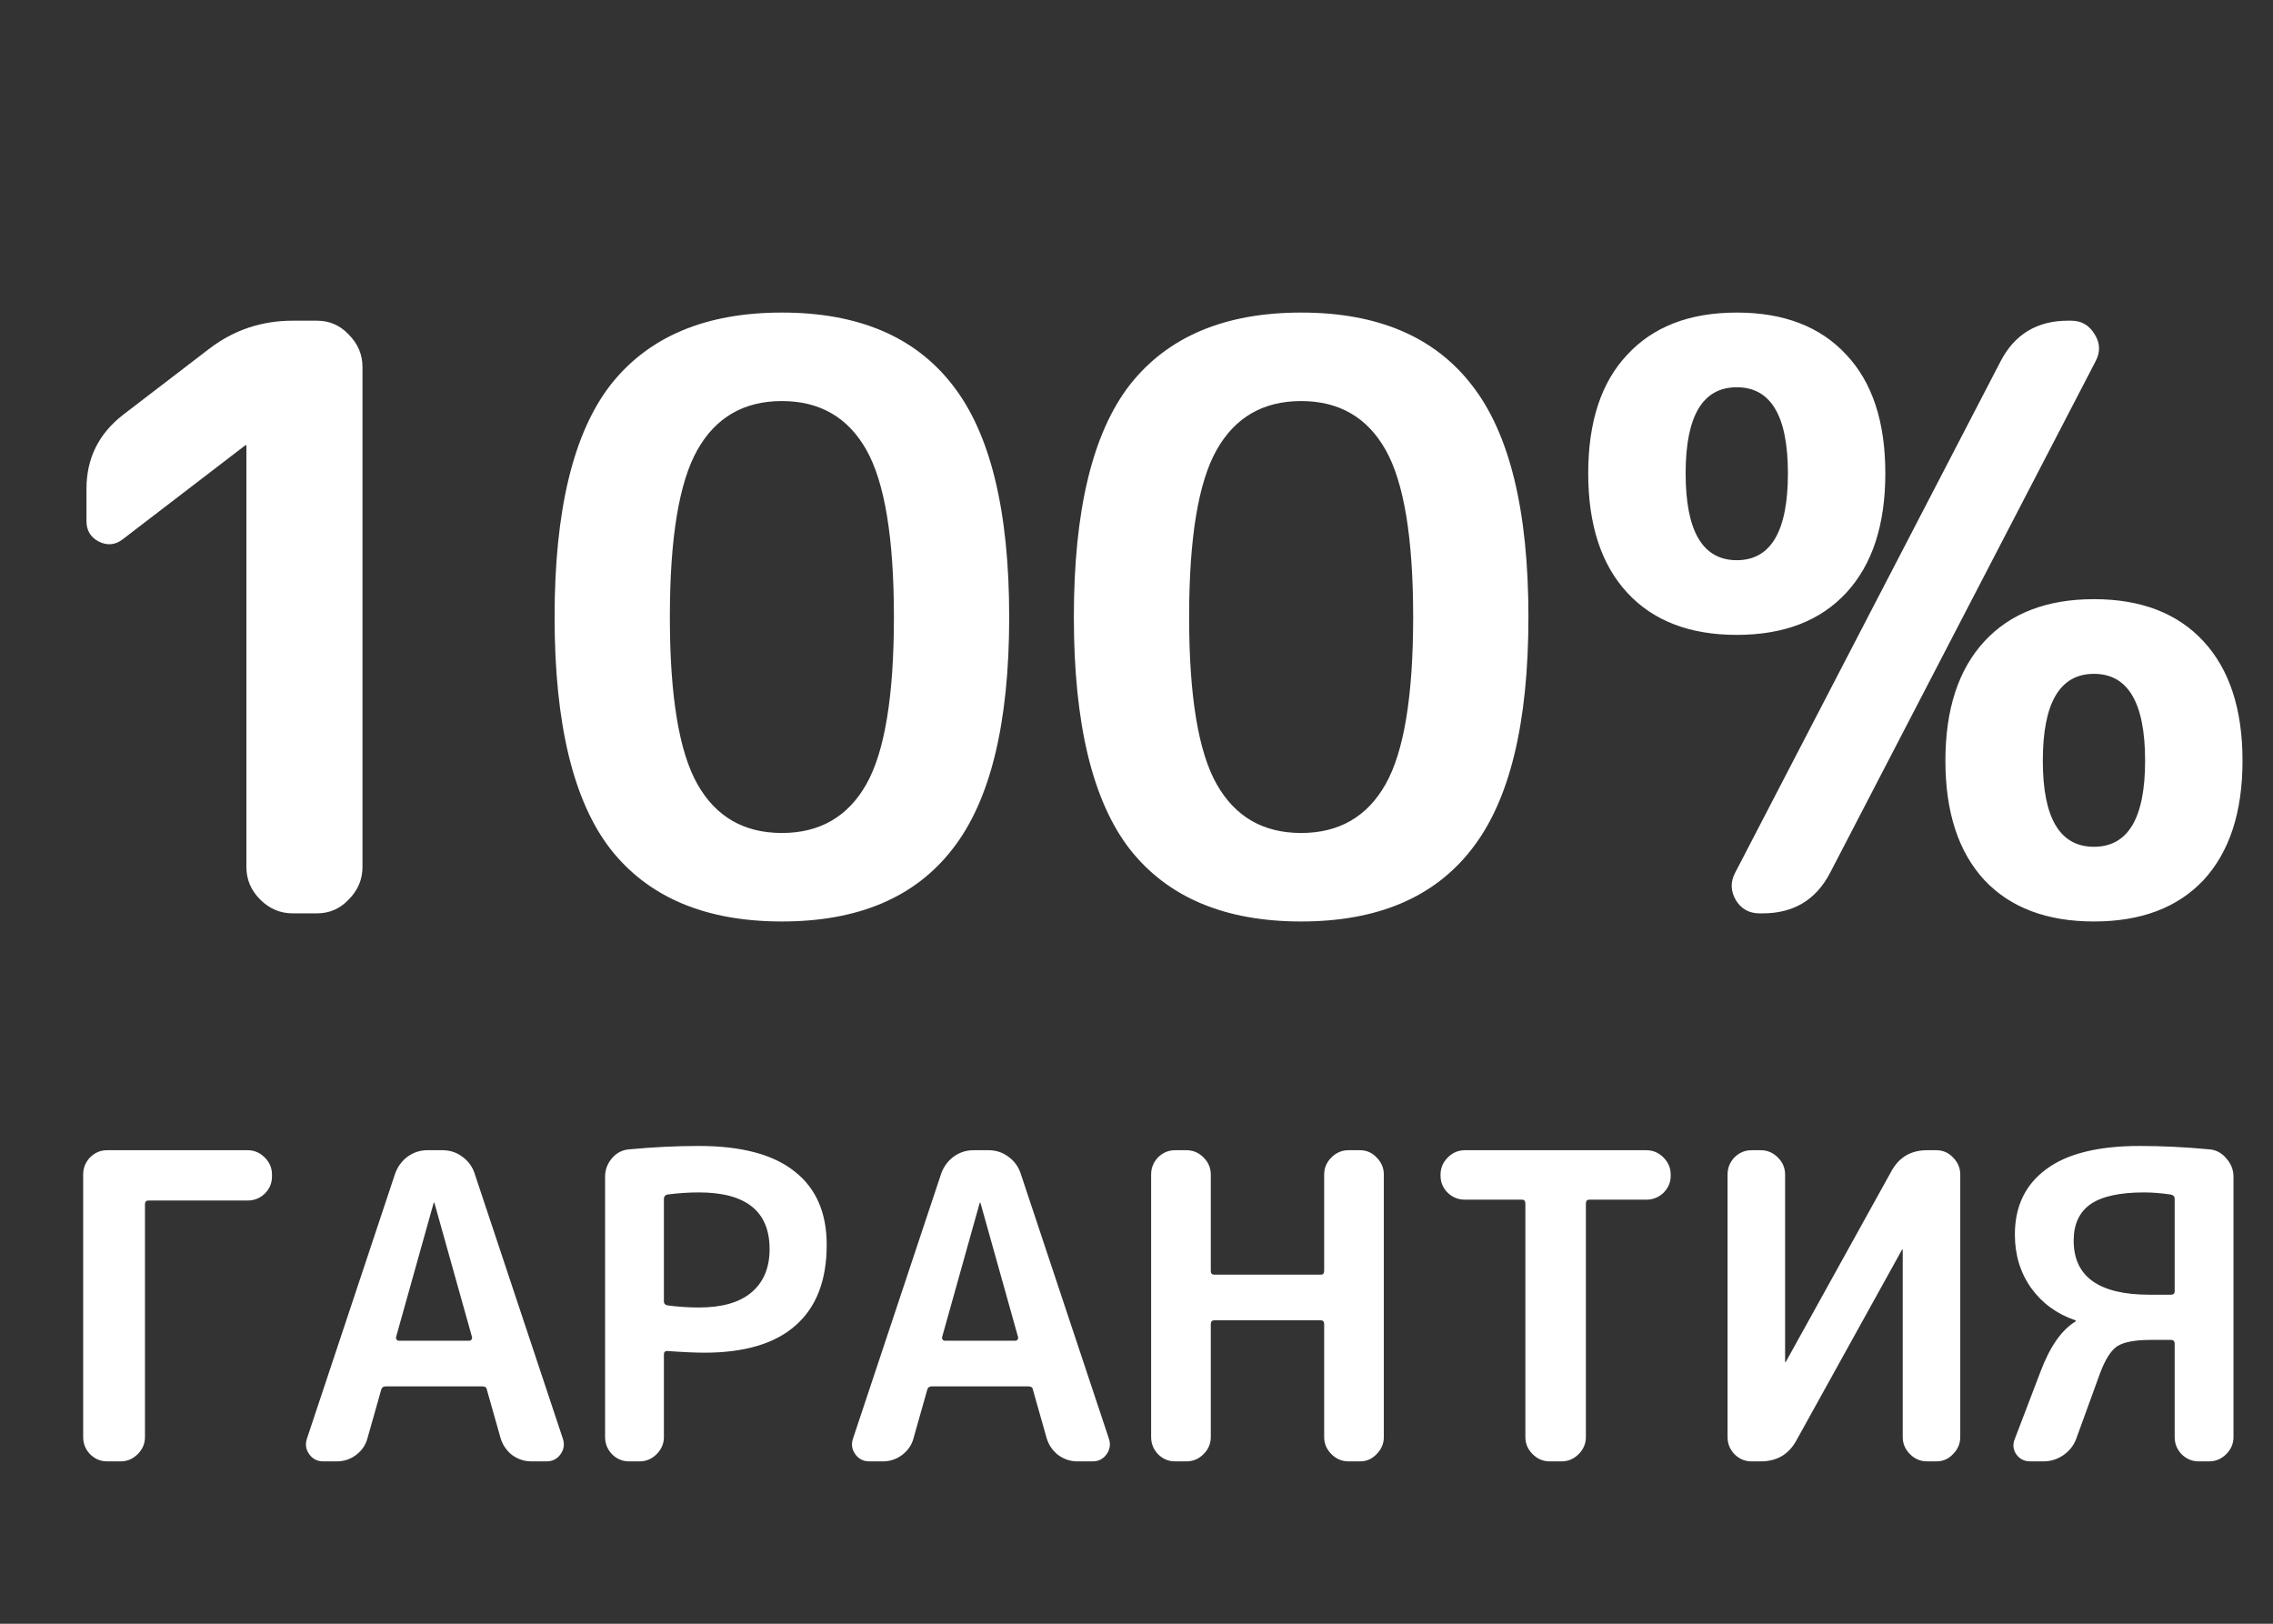
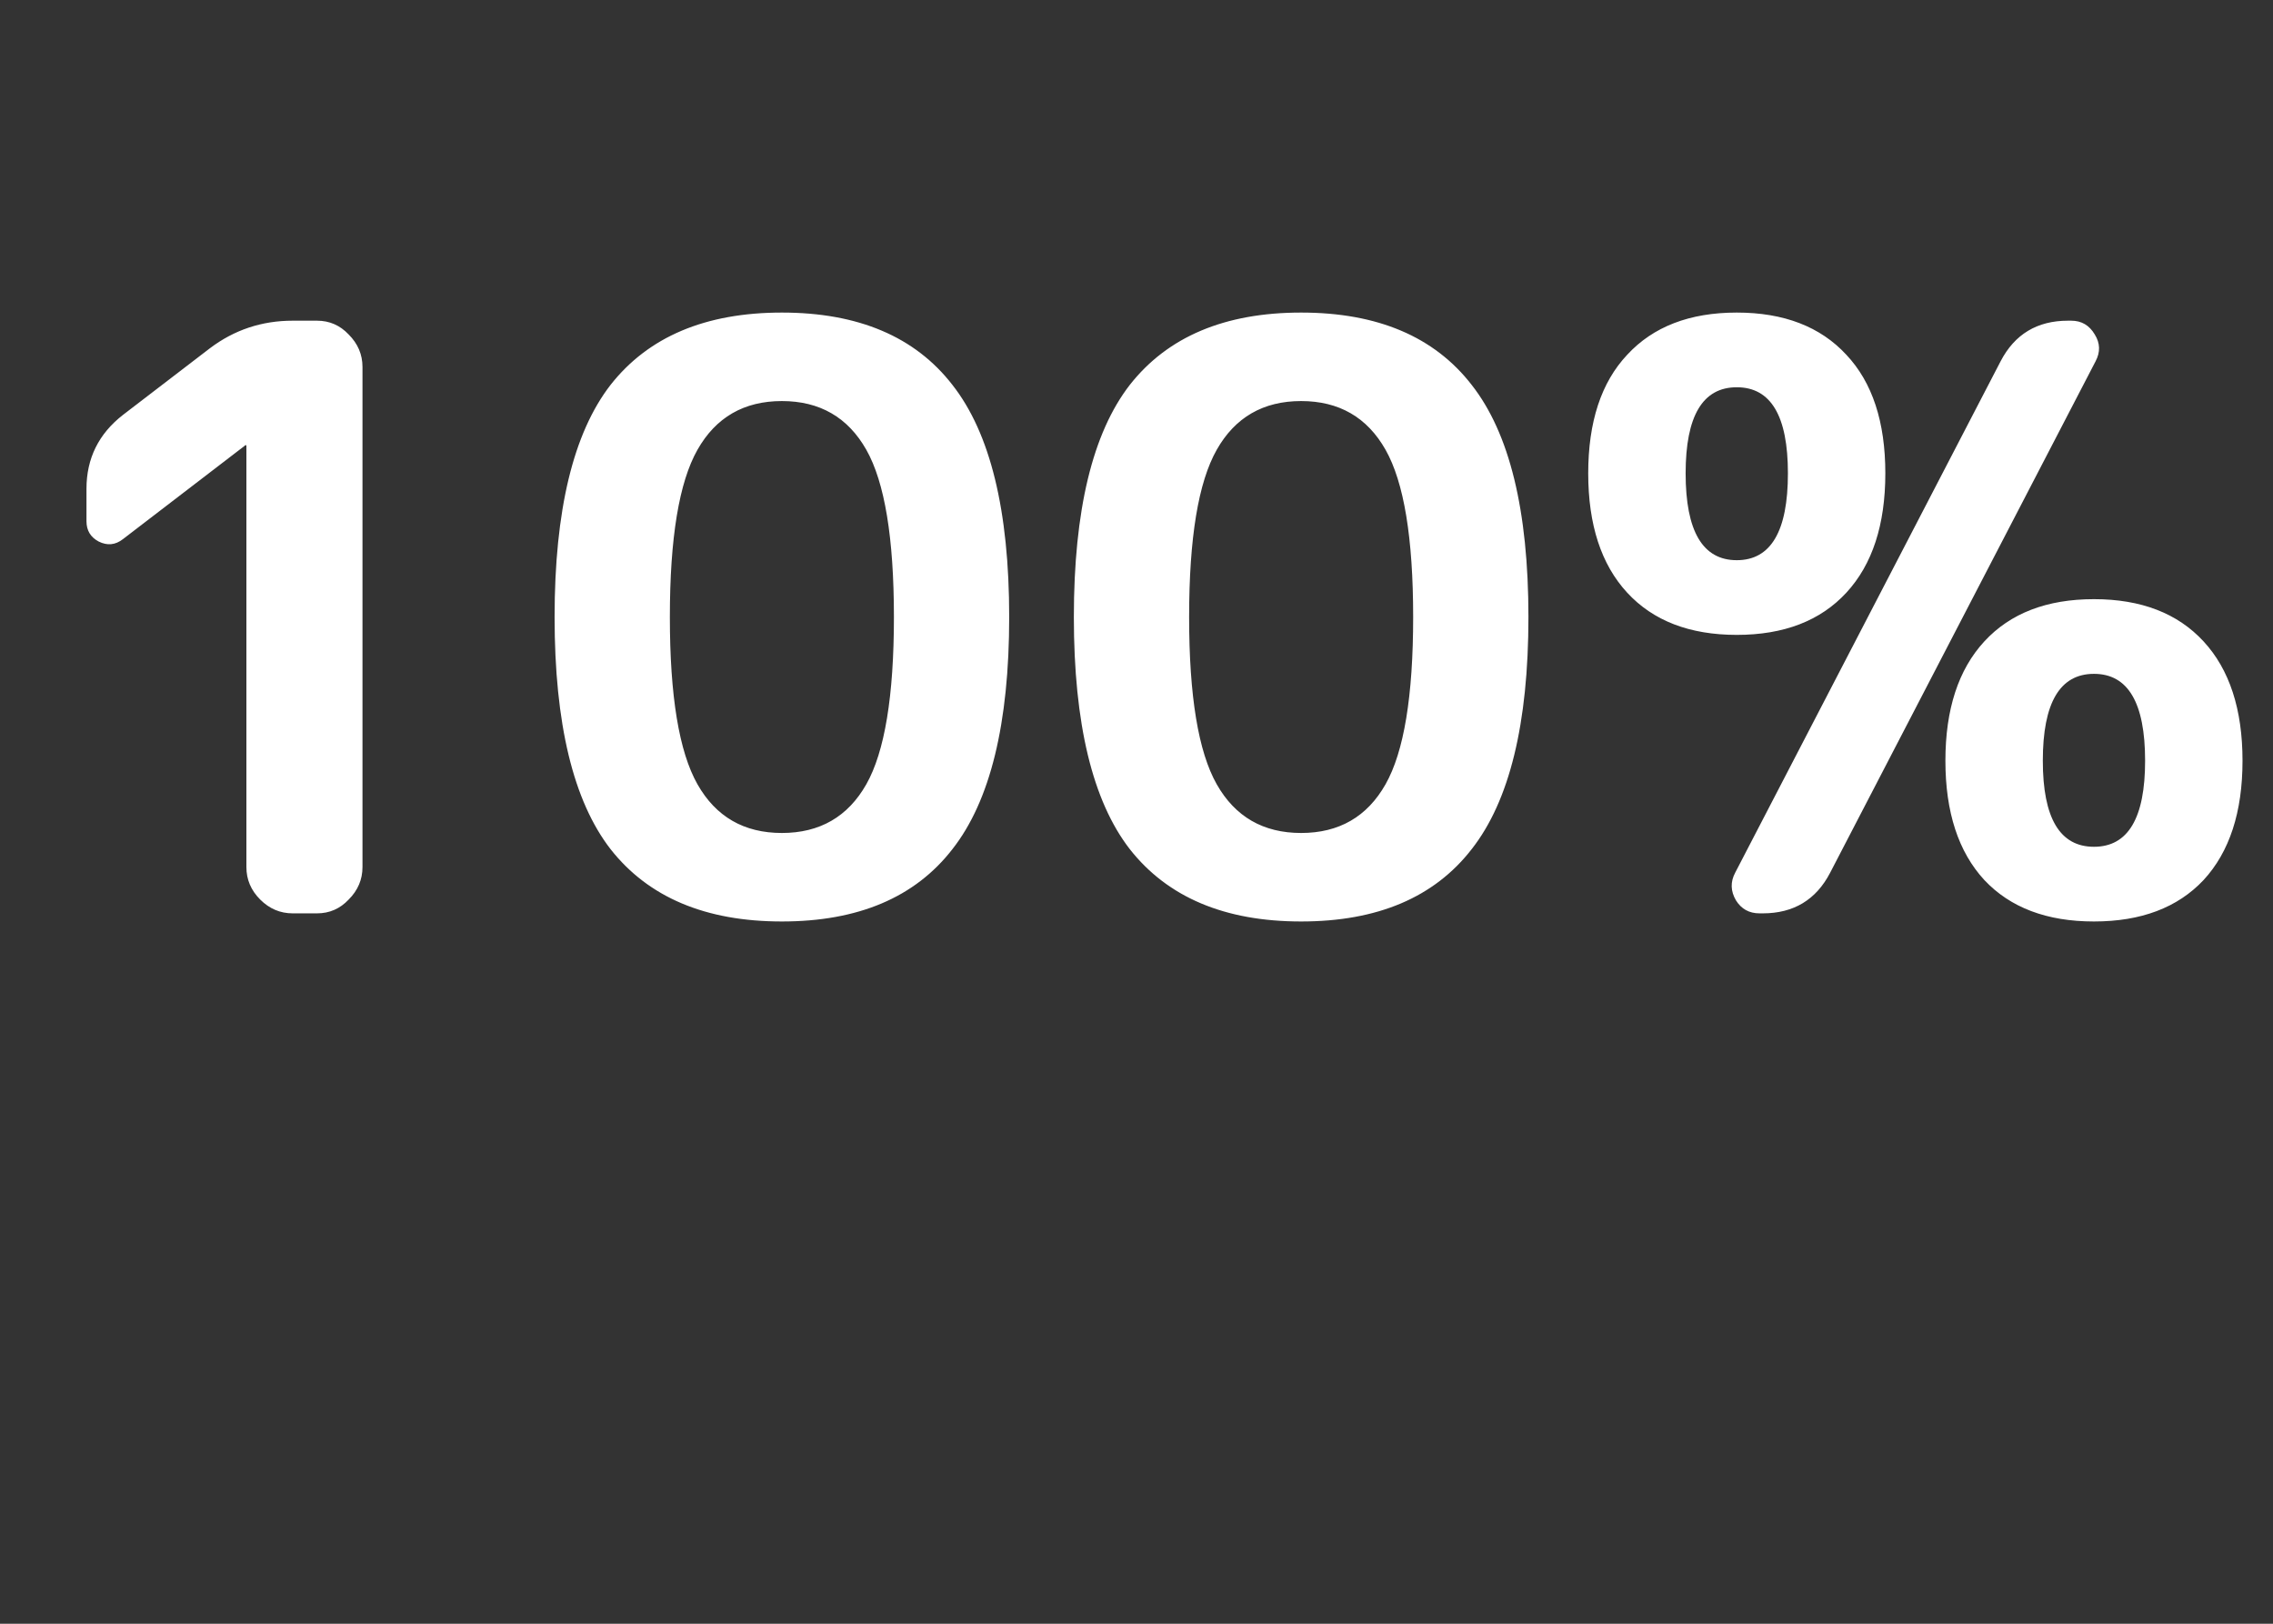
<svg xmlns="http://www.w3.org/2000/svg" width="112" height="80" viewBox="0 0 112 80" fill="none">
  <rect x="0" y="0" width="112" height="80" fill="#333333" stroke="none" />
-   <path d="M6.061 26.56C5.687 26.853 5.287 26.893 4.861 26.68C4.461 26.467 4.261 26.133 4.261 25.68V24.08C4.261 22.587 4.861 21.373 6.061 20.44L10.341 17.16C11.541 16.253 12.901 15.8 14.421 15.8H15.621C16.234 15.8 16.754 16.027 17.181 16.48C17.634 16.933 17.861 17.467 17.861 18.08V42.72C17.861 43.333 17.634 43.867 17.181 44.32C16.754 44.773 16.234 45 15.621 45H14.421C13.807 45 13.274 44.773 12.821 44.32C12.367 43.867 12.141 43.333 12.141 42.72V21.96L12.101 21.92L12.061 21.96L6.061 26.56ZM42.687 22.16C41.78 20.56 40.393 19.76 38.527 19.76C36.66 19.76 35.273 20.56 34.367 22.16C33.46 23.76 33.007 26.507 33.007 30.4C33.007 34.293 33.46 37.04 34.367 38.64C35.273 40.24 36.66 41.04 38.527 41.04C40.393 41.04 41.78 40.24 42.687 38.64C43.593 37.04 44.047 34.293 44.047 30.4C44.047 26.507 43.593 23.76 42.687 22.16ZM46.927 41.84C45.087 44.213 42.287 45.4 38.527 45.4C34.767 45.4 31.953 44.213 30.087 41.84C28.247 39.467 27.327 35.653 27.327 30.4C27.327 25.147 28.247 21.333 30.087 18.96C31.953 16.587 34.767 15.4 38.527 15.4C42.287 15.4 45.087 16.587 46.927 18.96C48.793 21.333 49.727 25.147 49.727 30.4C49.727 35.653 48.793 39.467 46.927 41.84ZM68.272 22.16C67.366 20.56 65.979 19.76 64.112 19.76C62.246 19.76 60.859 20.56 59.953 22.16C59.046 23.76 58.593 26.507 58.593 30.4C58.593 34.293 59.046 37.04 59.953 38.64C60.859 40.24 62.246 41.04 64.112 41.04C65.979 41.04 67.366 40.24 68.272 38.64C69.179 37.04 69.632 34.293 69.632 30.4C69.632 26.507 69.179 23.76 68.272 22.16ZM72.513 41.84C70.672 44.213 67.873 45.4 64.112 45.4C60.352 45.4 57.539 44.213 55.672 41.84C53.833 39.467 52.913 35.653 52.913 30.4C52.913 25.147 53.833 21.333 55.672 18.96C57.539 16.587 60.352 15.4 64.112 15.4C67.873 15.4 70.672 16.587 72.513 18.96C74.379 21.333 75.312 25.147 75.312 30.4C75.312 35.653 74.379 39.467 72.513 41.84ZM102.058 15.8C102.565 15.8 102.952 16.027 103.218 16.48C103.485 16.907 103.498 17.347 103.258 17.8L90.178 43C89.485 44.333 88.378 45 86.858 45H86.698C86.192 45 85.805 44.787 85.538 44.36C85.272 43.907 85.258 43.453 85.498 43L98.578 17.8C99.272 16.467 100.378 15.8 101.898 15.8H102.058ZM100.658 37.48C100.658 40.307 101.498 41.72 103.178 41.72C104.858 41.72 105.698 40.307 105.698 37.48C105.698 34.627 104.858 33.2 103.178 33.2C101.498 33.2 100.658 34.627 100.658 37.48ZM97.778 31.6C99.058 30.213 100.858 29.52 103.178 29.52C105.498 29.52 107.298 30.213 108.578 31.6C109.858 32.987 110.498 34.947 110.498 37.48C110.498 40.013 109.858 41.973 108.578 43.36C107.298 44.72 105.498 45.4 103.178 45.4C100.858 45.4 99.058 44.72 97.778 43.36C96.498 41.973 95.858 40.013 95.858 37.48C95.858 34.947 96.498 32.987 97.778 31.6ZM88.098 23.32C88.098 20.493 87.258 19.08 85.578 19.08C83.898 19.08 83.058 20.493 83.058 23.32C83.058 26.173 83.898 27.6 85.578 27.6C87.258 27.6 88.098 26.173 88.098 23.32ZM90.978 29.2C89.698 30.587 87.898 31.28 85.578 31.28C83.258 31.28 81.458 30.587 80.178 29.2C78.898 27.813 78.258 25.853 78.258 23.32C78.258 20.787 78.898 18.84 80.178 17.48C81.458 16.093 83.258 15.4 85.578 15.4C87.898 15.4 89.698 16.093 90.978 17.48C92.258 18.84 92.898 20.787 92.898 23.32C92.898 25.853 92.258 27.813 90.978 29.2Z" fill="white" />
-   <path d="M5.274 72C4.952 72 4.672 71.881 4.434 71.643C4.21 71.405 4.098 71.125 4.098 70.803V57.867C4.098 57.545 4.21 57.265 4.434 57.027C4.672 56.789 4.952 56.67 5.274 56.67H12.204C12.526 56.67 12.806 56.789 13.044 57.027C13.282 57.265 13.401 57.545 13.401 57.867V57.972C13.401 58.294 13.282 58.574 13.044 58.812C12.806 59.036 12.526 59.148 12.204 59.148H7.311C7.199 59.148 7.143 59.211 7.143 59.337V70.803C7.143 71.125 7.024 71.405 6.786 71.643C6.548 71.881 6.268 72 5.946 72H5.274ZM19.518 65.868C19.504 65.91 19.511 65.952 19.539 65.994C19.567 66.036 19.602 66.057 19.644 66.057H23.13C23.172 66.057 23.207 66.036 23.235 65.994C23.263 65.952 23.27 65.91 23.256 65.868L21.408 59.274C21.408 59.26 21.401 59.253 21.387 59.253C21.373 59.253 21.366 59.26 21.366 59.274L19.518 65.868ZM15.927 72C15.633 72 15.402 71.881 15.234 71.643C15.066 71.405 15.031 71.146 15.129 70.866L19.476 57.804C19.602 57.468 19.805 57.195 20.085 56.985C20.379 56.775 20.701 56.67 21.051 56.67H21.807C22.171 56.67 22.493 56.775 22.773 56.985C23.067 57.195 23.27 57.468 23.382 57.804L27.729 70.866C27.827 71.146 27.792 71.405 27.624 71.643C27.456 71.881 27.225 72 26.931 72H26.175C25.839 72 25.524 71.895 25.23 71.685C24.95 71.461 24.761 71.181 24.663 70.845L23.991 68.472C23.977 68.36 23.9 68.304 23.76 68.304H19.014C18.888 68.304 18.811 68.36 18.783 68.472L18.111 70.845C18.027 71.181 17.838 71.461 17.544 71.685C17.264 71.895 16.949 72 16.599 72H15.927ZM32.713 59.064V64.125C32.713 64.223 32.769 64.286 32.881 64.314C33.413 64.384 33.931 64.419 34.435 64.419C35.569 64.419 36.43 64.174 37.018 63.684C37.62 63.18 37.921 62.466 37.921 61.542C37.921 59.68 36.759 58.749 34.435 58.749C33.931 58.749 33.413 58.784 32.881 58.854C32.769 58.882 32.713 58.952 32.713 59.064ZM30.991 72C30.669 72 30.389 71.881 30.151 71.643C29.927 71.405 29.815 71.125 29.815 70.803V57.972C29.815 57.636 29.927 57.335 30.151 57.069C30.375 56.803 30.655 56.656 30.991 56.628C32.181 56.516 33.329 56.46 34.435 56.46C36.535 56.46 38.11 56.88 39.16 57.72C40.21 58.546 40.735 59.75 40.735 61.332C40.735 63.082 40.224 64.405 39.202 65.301C38.194 66.197 36.696 66.645 34.708 66.645C34.246 66.645 33.637 66.617 32.881 66.561C32.769 66.561 32.713 66.617 32.713 66.729V70.803C32.713 71.125 32.594 71.405 32.356 71.643C32.118 71.881 31.838 72 31.516 72H30.991ZM46.424 65.868C46.41 65.91 46.417 65.952 46.445 65.994C46.473 66.036 46.508 66.057 46.55 66.057H50.036C50.078 66.057 50.113 66.036 50.141 65.994C50.169 65.952 50.176 65.91 50.162 65.868L48.314 59.274C48.314 59.26 48.307 59.253 48.293 59.253C48.279 59.253 48.272 59.26 48.272 59.274L46.424 65.868ZM42.833 72C42.539 72 42.308 71.881 42.14 71.643C41.972 71.405 41.937 71.146 42.035 70.866L46.382 57.804C46.508 57.468 46.711 57.195 46.991 56.985C47.285 56.775 47.607 56.67 47.957 56.67H48.713C49.077 56.67 49.399 56.775 49.679 56.985C49.973 57.195 50.176 57.468 50.288 57.804L54.635 70.866C54.733 71.146 54.698 71.405 54.53 71.643C54.362 71.881 54.131 72 53.837 72H53.081C52.745 72 52.43 71.895 52.136 71.685C51.856 71.461 51.667 71.181 51.569 70.845L50.897 68.472C50.883 68.36 50.806 68.304 50.666 68.304H45.92C45.794 68.304 45.717 68.36 45.689 68.472L45.017 70.845C44.933 71.181 44.744 71.461 44.45 71.685C44.17 71.895 43.855 72 43.505 72H42.833ZM57.897 72C57.575 72 57.295 71.881 57.057 71.643C56.833 71.405 56.721 71.125 56.721 70.803V57.867C56.721 57.545 56.833 57.265 57.057 57.027C57.295 56.789 57.575 56.67 57.897 56.67H58.464C58.786 56.67 59.066 56.789 59.304 57.027C59.542 57.265 59.661 57.545 59.661 57.867V62.613C59.661 62.739 59.717 62.802 59.829 62.802H65.079C65.191 62.802 65.247 62.739 65.247 62.613V57.867C65.247 57.545 65.366 57.265 65.604 57.027C65.842 56.789 66.122 56.67 66.444 56.67H67.011C67.333 56.67 67.606 56.789 67.83 57.027C68.068 57.265 68.187 57.545 68.187 57.867V70.803C68.187 71.125 68.068 71.405 67.83 71.643C67.606 71.881 67.333 72 67.011 72H66.444C66.122 72 65.842 71.881 65.604 71.643C65.366 71.405 65.247 71.125 65.247 70.803V65.238C65.247 65.112 65.191 65.049 65.079 65.049H59.829C59.717 65.049 59.661 65.112 59.661 65.238V70.803C59.661 71.125 59.542 71.405 59.304 71.643C59.066 71.881 58.786 72 58.464 72H57.897ZM72.179 59.106C71.857 59.106 71.577 58.994 71.339 58.77C71.101 58.532 70.982 58.252 70.982 57.93V57.867C70.982 57.545 71.101 57.265 71.339 57.027C71.577 56.789 71.857 56.67 72.179 56.67H81.125C81.447 56.67 81.727 56.789 81.965 57.027C82.203 57.265 82.322 57.545 82.322 57.867V57.93C82.322 58.252 82.203 58.532 81.965 58.77C81.727 58.994 81.447 59.106 81.125 59.106H78.311C78.199 59.106 78.143 59.169 78.143 59.295V70.803C78.143 71.125 78.024 71.405 77.786 71.643C77.548 71.881 77.268 72 76.946 72H76.358C76.036 72 75.756 71.881 75.518 71.643C75.28 71.405 75.161 71.125 75.161 70.803V59.295C75.161 59.169 75.105 59.106 74.993 59.106H72.179ZM86.3 72C85.978 72 85.698 71.881 85.46 71.643C85.236 71.405 85.124 71.125 85.124 70.803V57.867C85.124 57.545 85.236 57.265 85.46 57.027C85.698 56.789 85.978 56.67 86.3 56.67H86.762C87.084 56.67 87.364 56.789 87.602 57.027C87.84 57.265 87.959 57.545 87.959 57.867V67.086C87.959 67.1 87.966 67.107 87.98 67.107C87.994 67.107 88.001 67.1 88.001 67.086L93.188 57.72C93.566 57.02 94.154 56.67 94.952 56.67H95.414C95.736 56.67 96.009 56.789 96.233 57.027C96.471 57.265 96.59 57.545 96.59 57.867V70.803C96.59 71.125 96.471 71.405 96.233 71.643C96.009 71.881 95.736 72 95.414 72H94.952C94.63 72 94.35 71.881 94.112 71.643C93.874 71.405 93.755 71.125 93.755 70.803V61.584C93.755 61.57 93.748 61.563 93.734 61.563C93.72 61.563 93.713 61.57 93.713 61.584L88.526 70.95C88.148 71.65 87.56 72 86.762 72H86.3ZM106.966 63.789C107.092 63.789 107.155 63.733 107.155 63.621V59.064C107.155 58.952 107.092 58.882 106.966 58.854C106.49 58.784 106.049 58.749 105.643 58.749C104.439 58.749 103.557 58.945 102.997 59.337C102.451 59.729 102.178 60.324 102.178 61.122C102.178 62.9 103.424 63.789 105.916 63.789H106.966ZM108.331 72C108.009 72 107.729 71.881 107.491 71.643C107.267 71.405 107.155 71.125 107.155 70.803V66.204C107.155 66.078 107.092 66.015 106.966 66.015H106C105.202 66.015 104.642 66.12 104.32 66.33C104.012 66.54 103.732 66.981 103.48 67.653L102.304 70.887C102.178 71.223 101.961 71.496 101.653 71.706C101.359 71.902 101.037 72 100.687 72H100.036C99.743 72 99.511 71.881 99.344 71.643C99.189 71.405 99.168 71.153 99.281 70.887L100.54 67.59C101.002 66.358 101.576 65.532 102.262 65.112C102.276 65.112 102.283 65.098 102.283 65.07C102.283 65.056 102.276 65.049 102.262 65.049C101.352 64.741 100.624 64.209 100.078 63.453C99.546 62.697 99.281 61.822 99.281 60.828C99.281 59.442 99.791 58.371 100.813 57.615C101.835 56.845 103.375 56.46 105.433 56.46C106.539 56.46 107.687 56.516 108.877 56.628C109.199 56.656 109.472 56.803 109.696 57.069C109.934 57.335 110.053 57.636 110.053 57.972V70.803C110.053 71.125 109.934 71.405 109.696 71.643C109.458 71.881 109.178 72 108.856 72H108.331Z" fill="white" />
+   <path d="M6.061 26.56C5.687 26.853 5.287 26.893 4.861 26.68C4.461 26.467 4.261 26.133 4.261 25.68V24.08C4.261 22.587 4.861 21.373 6.061 20.44L10.341 17.16C11.541 16.253 12.901 15.8 14.421 15.8H15.621C16.234 15.8 16.754 16.027 17.181 16.48C17.634 16.933 17.861 17.467 17.861 18.08V42.72C17.861 43.333 17.634 43.867 17.181 44.32C16.754 44.773 16.234 45 15.621 45H14.421C13.807 45 13.274 44.773 12.821 44.32C12.367 43.867 12.141 43.333 12.141 42.72V21.96L12.101 21.92L12.061 21.96L6.061 26.56ZM42.687 22.16C41.78 20.56 40.393 19.76 38.527 19.76C36.66 19.76 35.273 20.56 34.367 22.16C33.46 23.76 33.007 26.507 33.007 30.4C33.007 34.293 33.46 37.04 34.367 38.64C35.273 40.24 36.66 41.04 38.527 41.04C40.393 41.04 41.78 40.24 42.687 38.64C43.593 37.04 44.047 34.293 44.047 30.4C44.047 26.507 43.593 23.76 42.687 22.16ZM46.927 41.84C45.087 44.213 42.287 45.4 38.527 45.4C34.767 45.4 31.953 44.213 30.087 41.84C28.247 39.467 27.327 35.653 27.327 30.4C27.327 25.147 28.247 21.333 30.087 18.96C31.953 16.587 34.767 15.4 38.527 15.4C42.287 15.4 45.087 16.587 46.927 18.96C48.793 21.333 49.727 25.147 49.727 30.4C49.727 35.653 48.793 39.467 46.927 41.84ZM68.272 22.16C67.366 20.56 65.979 19.76 64.112 19.76C62.246 19.76 60.859 20.56 59.953 22.16C59.046 23.76 58.593 26.507 58.593 30.4C58.593 34.293 59.046 37.04 59.953 38.64C60.859 40.24 62.246 41.04 64.112 41.04C65.979 41.04 67.366 40.24 68.272 38.64C69.179 37.04 69.632 34.293 69.632 30.4C69.632 26.507 69.179 23.76 68.272 22.16ZM72.513 41.84C70.672 44.213 67.873 45.4 64.112 45.4C60.352 45.4 57.539 44.213 55.672 41.84C53.833 39.467 52.913 35.653 52.913 30.4C52.913 25.147 53.833 21.333 55.672 18.96C57.539 16.587 60.352 15.4 64.112 15.4C67.873 15.4 70.672 16.587 72.513 18.96C74.379 21.333 75.312 25.147 75.312 30.4C75.312 35.653 74.379 39.467 72.513 41.84M102.058 15.8C102.565 15.8 102.952 16.027 103.218 16.48C103.485 16.907 103.498 17.347 103.258 17.8L90.178 43C89.485 44.333 88.378 45 86.858 45H86.698C86.192 45 85.805 44.787 85.538 44.36C85.272 43.907 85.258 43.453 85.498 43L98.578 17.8C99.272 16.467 100.378 15.8 101.898 15.8H102.058ZM100.658 37.48C100.658 40.307 101.498 41.72 103.178 41.72C104.858 41.72 105.698 40.307 105.698 37.48C105.698 34.627 104.858 33.2 103.178 33.2C101.498 33.2 100.658 34.627 100.658 37.48ZM97.778 31.6C99.058 30.213 100.858 29.52 103.178 29.52C105.498 29.52 107.298 30.213 108.578 31.6C109.858 32.987 110.498 34.947 110.498 37.48C110.498 40.013 109.858 41.973 108.578 43.36C107.298 44.72 105.498 45.4 103.178 45.4C100.858 45.4 99.058 44.72 97.778 43.36C96.498 41.973 95.858 40.013 95.858 37.48C95.858 34.947 96.498 32.987 97.778 31.6ZM88.098 23.32C88.098 20.493 87.258 19.08 85.578 19.08C83.898 19.08 83.058 20.493 83.058 23.32C83.058 26.173 83.898 27.6 85.578 27.6C87.258 27.6 88.098 26.173 88.098 23.32ZM90.978 29.2C89.698 30.587 87.898 31.28 85.578 31.28C83.258 31.28 81.458 30.587 80.178 29.2C78.898 27.813 78.258 25.853 78.258 23.32C78.258 20.787 78.898 18.84 80.178 17.48C81.458 16.093 83.258 15.4 85.578 15.4C87.898 15.4 89.698 16.093 90.978 17.48C92.258 18.84 92.898 20.787 92.898 23.32C92.898 25.853 92.258 27.813 90.978 29.2Z" fill="white" />
</svg>